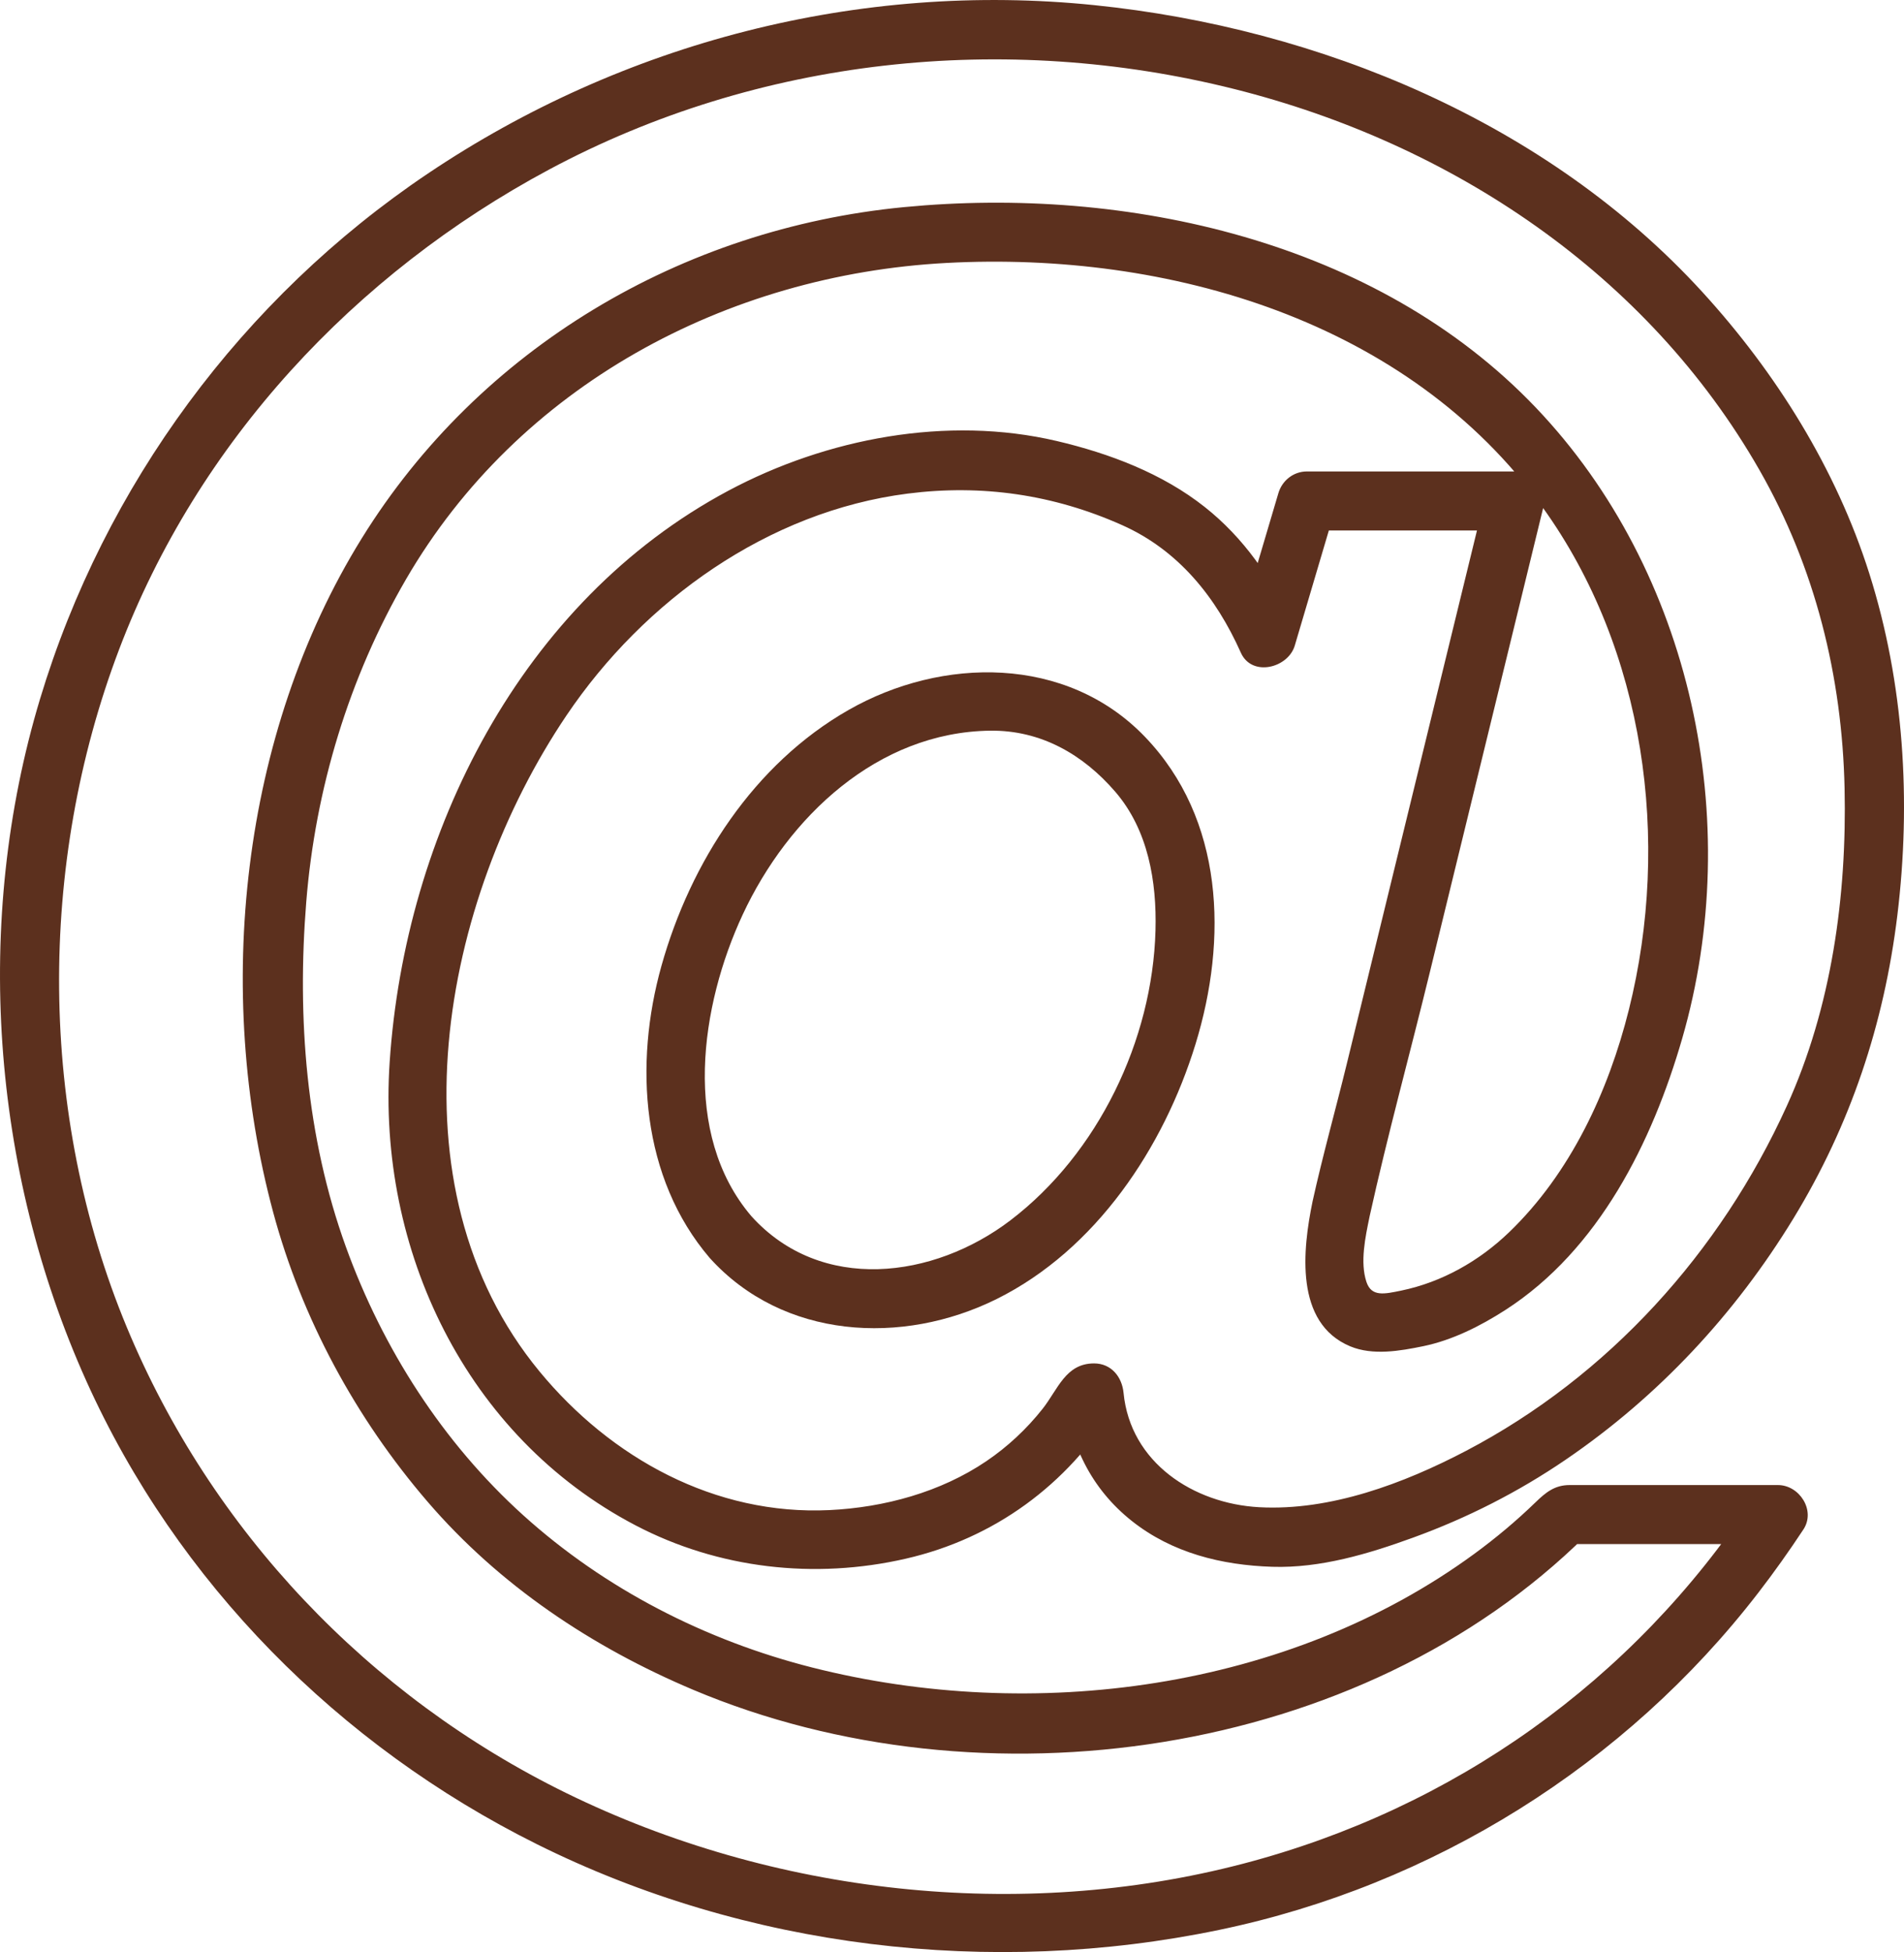
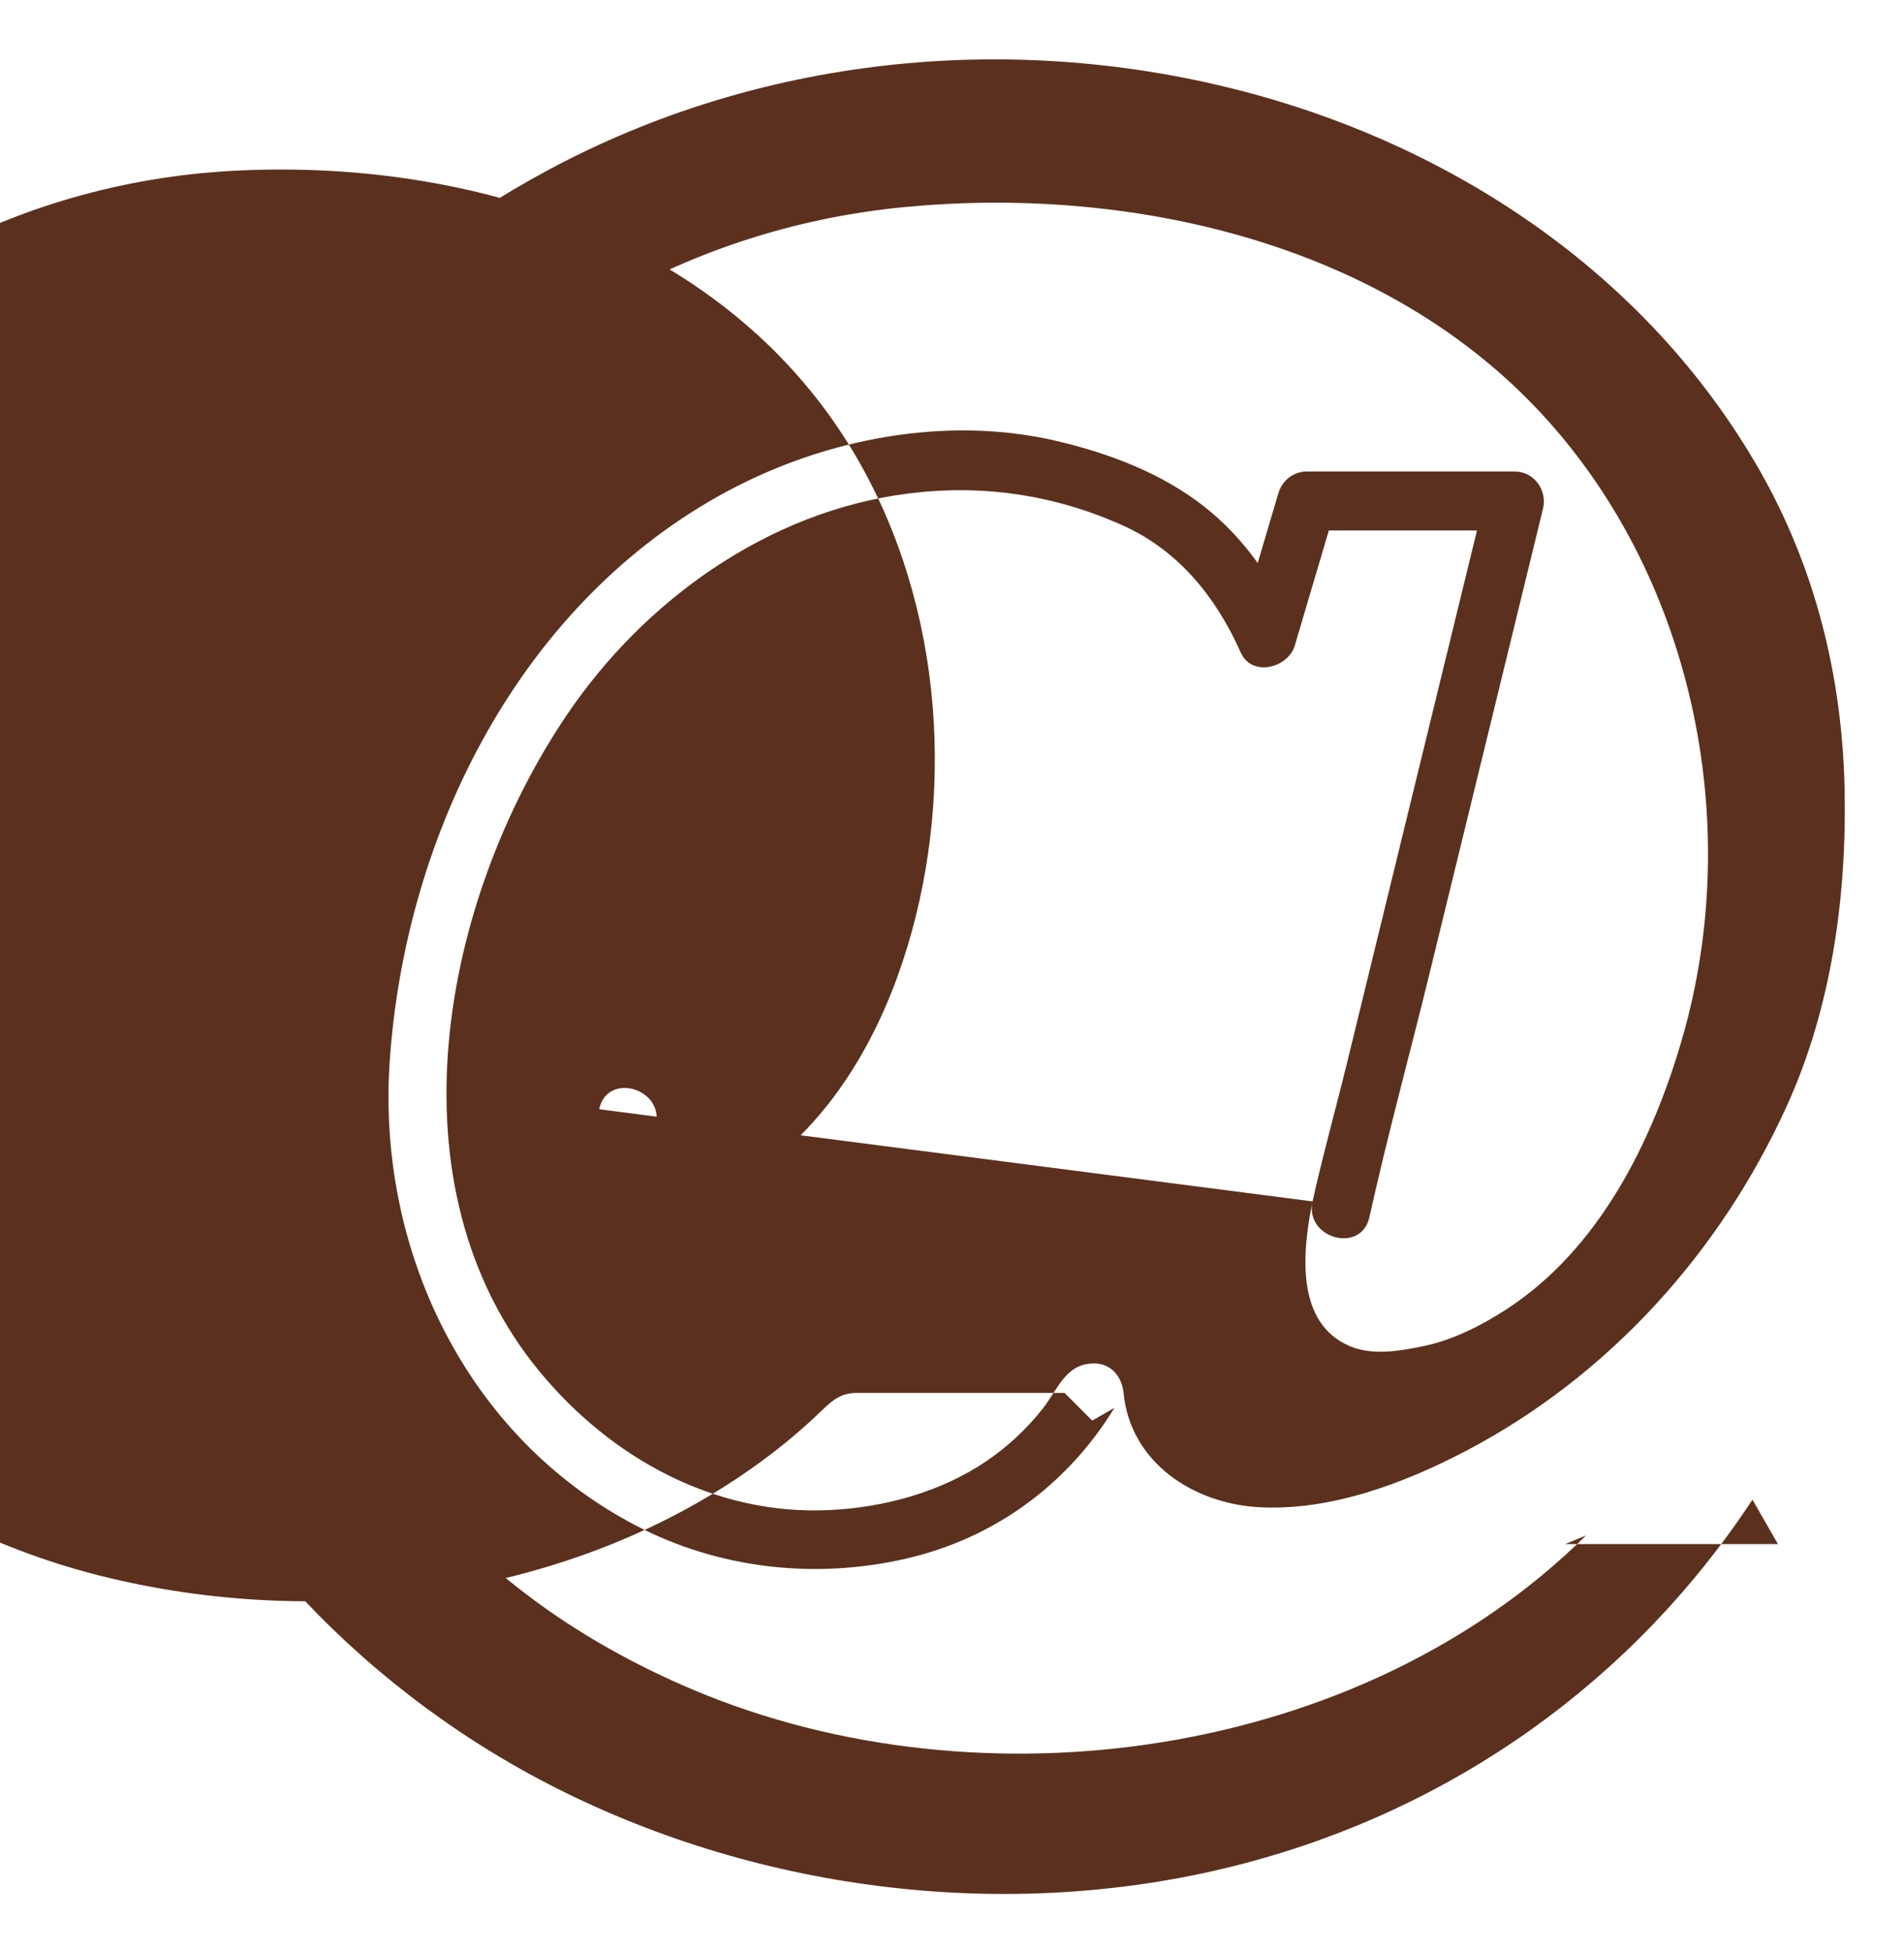
<svg xmlns="http://www.w3.org/2000/svg" fill="#000000" height="496.15pt" version="1.1" viewBox="0 0 484.12 496.15" width="484.12pt">
  <g fill="#5c301e" id="change1_1">
-     <path d="m333.74 305.35c-2.52 12.22-4.63 30.92 9.58 36.84 5.75 2.39 12.68 1.17 18.57-0.04 7.42-1.53 14.56-5.14 20.89-9.21 23.77-15.31 37.34-42.69 44.96-69.05 15.93-55.12 2.51-118.62-37.23-160.29-40.46-42.42-104-56.416-160.67-50.955-56.47 5.445-107.88 35.777-137.88 84.215-30.827 49.77-37.597 115.15-22.511 171.22 7.281 27.07 21.008 52.36 39.251 73.58 18.32 21.31 41.87 37 67.64 47.86 73.33 30.88 169.62 17.47 226.93-39.27-1.77 0.73-3.54 1.46-5.3 2.2h54.1c-2.16-3.77-4.32-7.53-6.48-11.29-30.39 46.13-76.07 78.54-129.5 92.52-56.8 14.87-119.48 7.81-172.07-17.93-50.247-24.6-90.309-66.73-111.79-118.44-22.492-54.15-22.707-117.52-1.968-172.19 20.008-52.75 59.906-95.561 109.36-122.03 53.22-28.488 115.86-35.106 174.25-20.453 55.2 13.855 104.97 46.945 133.5 96.833 14.17 24.78 21.02 52.44 21.64 80.89 0.6 27.39-3.29 55.69-14.71 80.78-16.89 37.14-45.29 68.63-81.55 87.62-15.8 8.28-34.49 15.3-52.58 14.32-16.73-0.91-32.76-11.34-34.49-29.05-0.39-4.07-3.11-7.5-7.5-7.5-7.24 0-9.18 6.59-13.07 11.52-4.06 5.14-8.9 9.66-14.32 13.33-11.63 7.88-25.96 11.76-39.88 12.43-29.08 1.4-55.55-13.2-73.72-35.22-38.967-47.23-24.92-119.63 6.83-166.73 19.73-29.26 51.27-51.86 86.74-56.4 18.91-2.42 37.17 0.24 54.58 8.02 14.34 6.41 23.87 18.32 30.16 32.41 2.8 6.26 12.02 3.9 13.71-1.79 3.43-11.59 6.87-23.18 10.3-34.78-2.41 1.84-4.82 3.68-7.23 5.51h52.81c-2.41-3.16-4.82-6.33-7.23-9.49-11.82 48.42-23.65 96.84-35.47 145.26-2.83 11.57-6.08 23.13-8.65 34.75-2.08 9.42 12.38 13.43 14.46 3.99 4.62-20.91 10.35-41.68 15.42-62.49 7.42-30.34 14.82-60.68 22.23-91.01 2.16-8.84 4.32-17.68 6.47-26.52 1.16-4.71-2.25-9.49-7.23-9.49h-52.81c-3.39 0-6.28 2.3-7.23 5.51-3.44 11.59-6.87 23.18-10.3 34.77 4.56-0.59 9.13-1.19 13.7-1.79-5.06-11.34-12.3-21.68-22.09-29.43-10.83-8.58-24.31-13.66-37.66-16.8-27.88-6.54-58.51-0.7-83.5 12.63-52.77 28.16-82.22 87.09-86.122 145.21-3.199 47.64 19.372 95.16 62.482 117.74 21.13 11.06 45.58 13.81 68.75 8.49 22.48-5.15 41.07-18.77 53.06-38.34-2.16 1.23-4.32 2.47-6.48 3.71h1.29l-7.5-7.5c1.27 13.01 6.76 24.34 17.11 32.55 10.24 8.12 22.82 11.23 35.7 11.64 12.23 0.39 24.47-3.29 35.83-7.42 13.75-5 26.69-11.56 38.79-19.81 23.62-16.11 43.02-36.95 57.9-61.31 14.53-23.82 23.04-49.41 26.42-77.05 3.53-28.96 1.71-58.97-7.13-86.85-8.43-26.62-23.7-51.053-42.47-71.581-39.39-43.082-97.29-67.039-154.6-72.894-59.68-6.102-119.79 9.433-169.49 42.843-47.119 31.68-82.174 79.152-98.564 133.51-17.035 56.51-12.391 119.64 11.758 173.31 23.086 51.3 64.3 92.73 114.52 117.73 53.26 26.51 115.41 33.91 173.59 21.8 54.18-11.27 103.27-41.88 137.03-85.68 4.03-5.22 7.84-10.59 11.47-16.09 3.18-4.83-1.02-11.28-6.47-11.28h-35.82-17.17c-3.76 0-6.03 1.84-8.67 4.4-4.86 4.71-10.06 9.06-15.52 13.06-47.37 34.69-112.26 43.14-168.44 28.9-27.08-6.87-52.65-19.93-73.42-38.69-20.46-18.48-35.729-42.35-45.089-68.21-10.105-27.94-12.441-58.15-10.082-87.61 2.301-28.75 10.868-57.1 25.361-82.05 28.57-49.176 81.44-77.426 137.45-80.414 56.34-3.004 117.32 14.602 151.54 62.094 26.09 36.2 32.68 84.77 21.96 127.66-5.21 20.84-14.87 41.64-30.52 56.66-7.59 7.29-17.03 12.63-27.35 14.77-4.28 0.88-7.58 1.67-8.87-2.2-1.67-5.03-0.26-11.46 0.77-16.48 1.95-9.45-12.51-13.46-14.46-3.99" fill="inherit" />
-     <path d="m180.46 319.73c18.63 20.64 48.95 22.34 72.94 10.44 25.27-12.54 42.47-38.48 50.56-64.74 8.21-26.67 7.33-57.23-12.91-78.23-19.9-20.65-51.5-20.31-75.26-6.77-24.14 13.76-40.22 38.75-47.6 65.03-7.03 25.06-5.14 53.9 12.27 74.27 6.29 7.36 16.85-3.3 10.6-10.61-17.87-20.92-12.94-53.66-2.22-76.66 11.58-24.84 34.28-46.39 62.94-46.75 12.82-0.16 23.58 6 31.79 15.52 8.38 9.72 10.57 22.84 10.23 35.26-0.76 27.89-14.59 56.67-36.87 73.66-19.54 14.89-48.16 18.58-65.87-1.03-6.49-7.19-17.06 3.45-10.6 10.61" fill="inherit" />
+     <path d="m333.74 305.35c-2.52 12.22-4.63 30.92 9.58 36.84 5.75 2.39 12.68 1.17 18.57-0.04 7.42-1.53 14.56-5.14 20.89-9.21 23.77-15.31 37.34-42.69 44.96-69.05 15.93-55.12 2.51-118.62-37.23-160.29-40.46-42.42-104-56.416-160.67-50.955-56.47 5.445-107.88 35.777-137.88 84.215-30.827 49.77-37.597 115.15-22.511 171.22 7.281 27.07 21.008 52.36 39.251 73.58 18.32 21.31 41.87 37 67.64 47.86 73.33 30.88 169.62 17.47 226.93-39.27-1.77 0.73-3.54 1.46-5.3 2.2h54.1c-2.16-3.77-4.32-7.53-6.48-11.29-30.39 46.13-76.07 78.54-129.5 92.52-56.8 14.87-119.48 7.81-172.07-17.93-50.247-24.6-90.309-66.73-111.79-118.44-22.492-54.15-22.707-117.52-1.968-172.19 20.008-52.75 59.906-95.561 109.36-122.03 53.22-28.488 115.86-35.106 174.25-20.453 55.2 13.855 104.97 46.945 133.5 96.833 14.17 24.78 21.02 52.44 21.64 80.89 0.6 27.39-3.29 55.69-14.71 80.78-16.89 37.14-45.29 68.63-81.55 87.62-15.8 8.28-34.49 15.3-52.58 14.32-16.73-0.91-32.76-11.34-34.49-29.05-0.39-4.07-3.11-7.5-7.5-7.5-7.24 0-9.18 6.59-13.07 11.52-4.06 5.14-8.9 9.66-14.32 13.33-11.63 7.88-25.96 11.76-39.88 12.43-29.08 1.4-55.55-13.2-73.72-35.22-38.967-47.23-24.92-119.63 6.83-166.73 19.73-29.26 51.27-51.86 86.74-56.4 18.91-2.42 37.17 0.24 54.58 8.02 14.34 6.41 23.87 18.32 30.16 32.41 2.8 6.26 12.02 3.9 13.71-1.79 3.43-11.59 6.87-23.18 10.3-34.78-2.41 1.84-4.82 3.68-7.23 5.51h52.81c-2.41-3.16-4.82-6.33-7.23-9.49-11.82 48.42-23.65 96.84-35.47 145.26-2.83 11.57-6.08 23.13-8.65 34.75-2.08 9.42 12.38 13.43 14.46 3.99 4.62-20.91 10.35-41.68 15.42-62.49 7.42-30.34 14.82-60.68 22.23-91.01 2.16-8.84 4.32-17.68 6.47-26.52 1.16-4.71-2.25-9.49-7.23-9.49h-52.81c-3.39 0-6.28 2.3-7.23 5.51-3.44 11.59-6.87 23.18-10.3 34.77 4.56-0.59 9.13-1.19 13.7-1.79-5.06-11.34-12.3-21.68-22.09-29.43-10.83-8.58-24.31-13.66-37.66-16.8-27.88-6.54-58.51-0.7-83.5 12.63-52.77 28.16-82.22 87.09-86.122 145.21-3.199 47.64 19.372 95.16 62.482 117.74 21.13 11.06 45.58 13.81 68.75 8.49 22.48-5.15 41.07-18.77 53.06-38.34-2.16 1.23-4.32 2.47-6.48 3.71h1.29l-7.5-7.5h-35.82-17.17c-3.76 0-6.03 1.84-8.67 4.4-4.86 4.71-10.06 9.06-15.52 13.06-47.37 34.69-112.26 43.14-168.44 28.9-27.08-6.87-52.65-19.93-73.42-38.69-20.46-18.48-35.729-42.35-45.089-68.21-10.105-27.94-12.441-58.15-10.082-87.61 2.301-28.75 10.868-57.1 25.361-82.05 28.57-49.176 81.44-77.426 137.45-80.414 56.34-3.004 117.32 14.602 151.54 62.094 26.09 36.2 32.68 84.77 21.96 127.66-5.21 20.84-14.87 41.64-30.52 56.66-7.59 7.29-17.03 12.63-27.35 14.77-4.28 0.88-7.58 1.67-8.87-2.2-1.67-5.03-0.26-11.46 0.77-16.48 1.95-9.45-12.51-13.46-14.46-3.99" fill="inherit" />
  </g>
</svg>